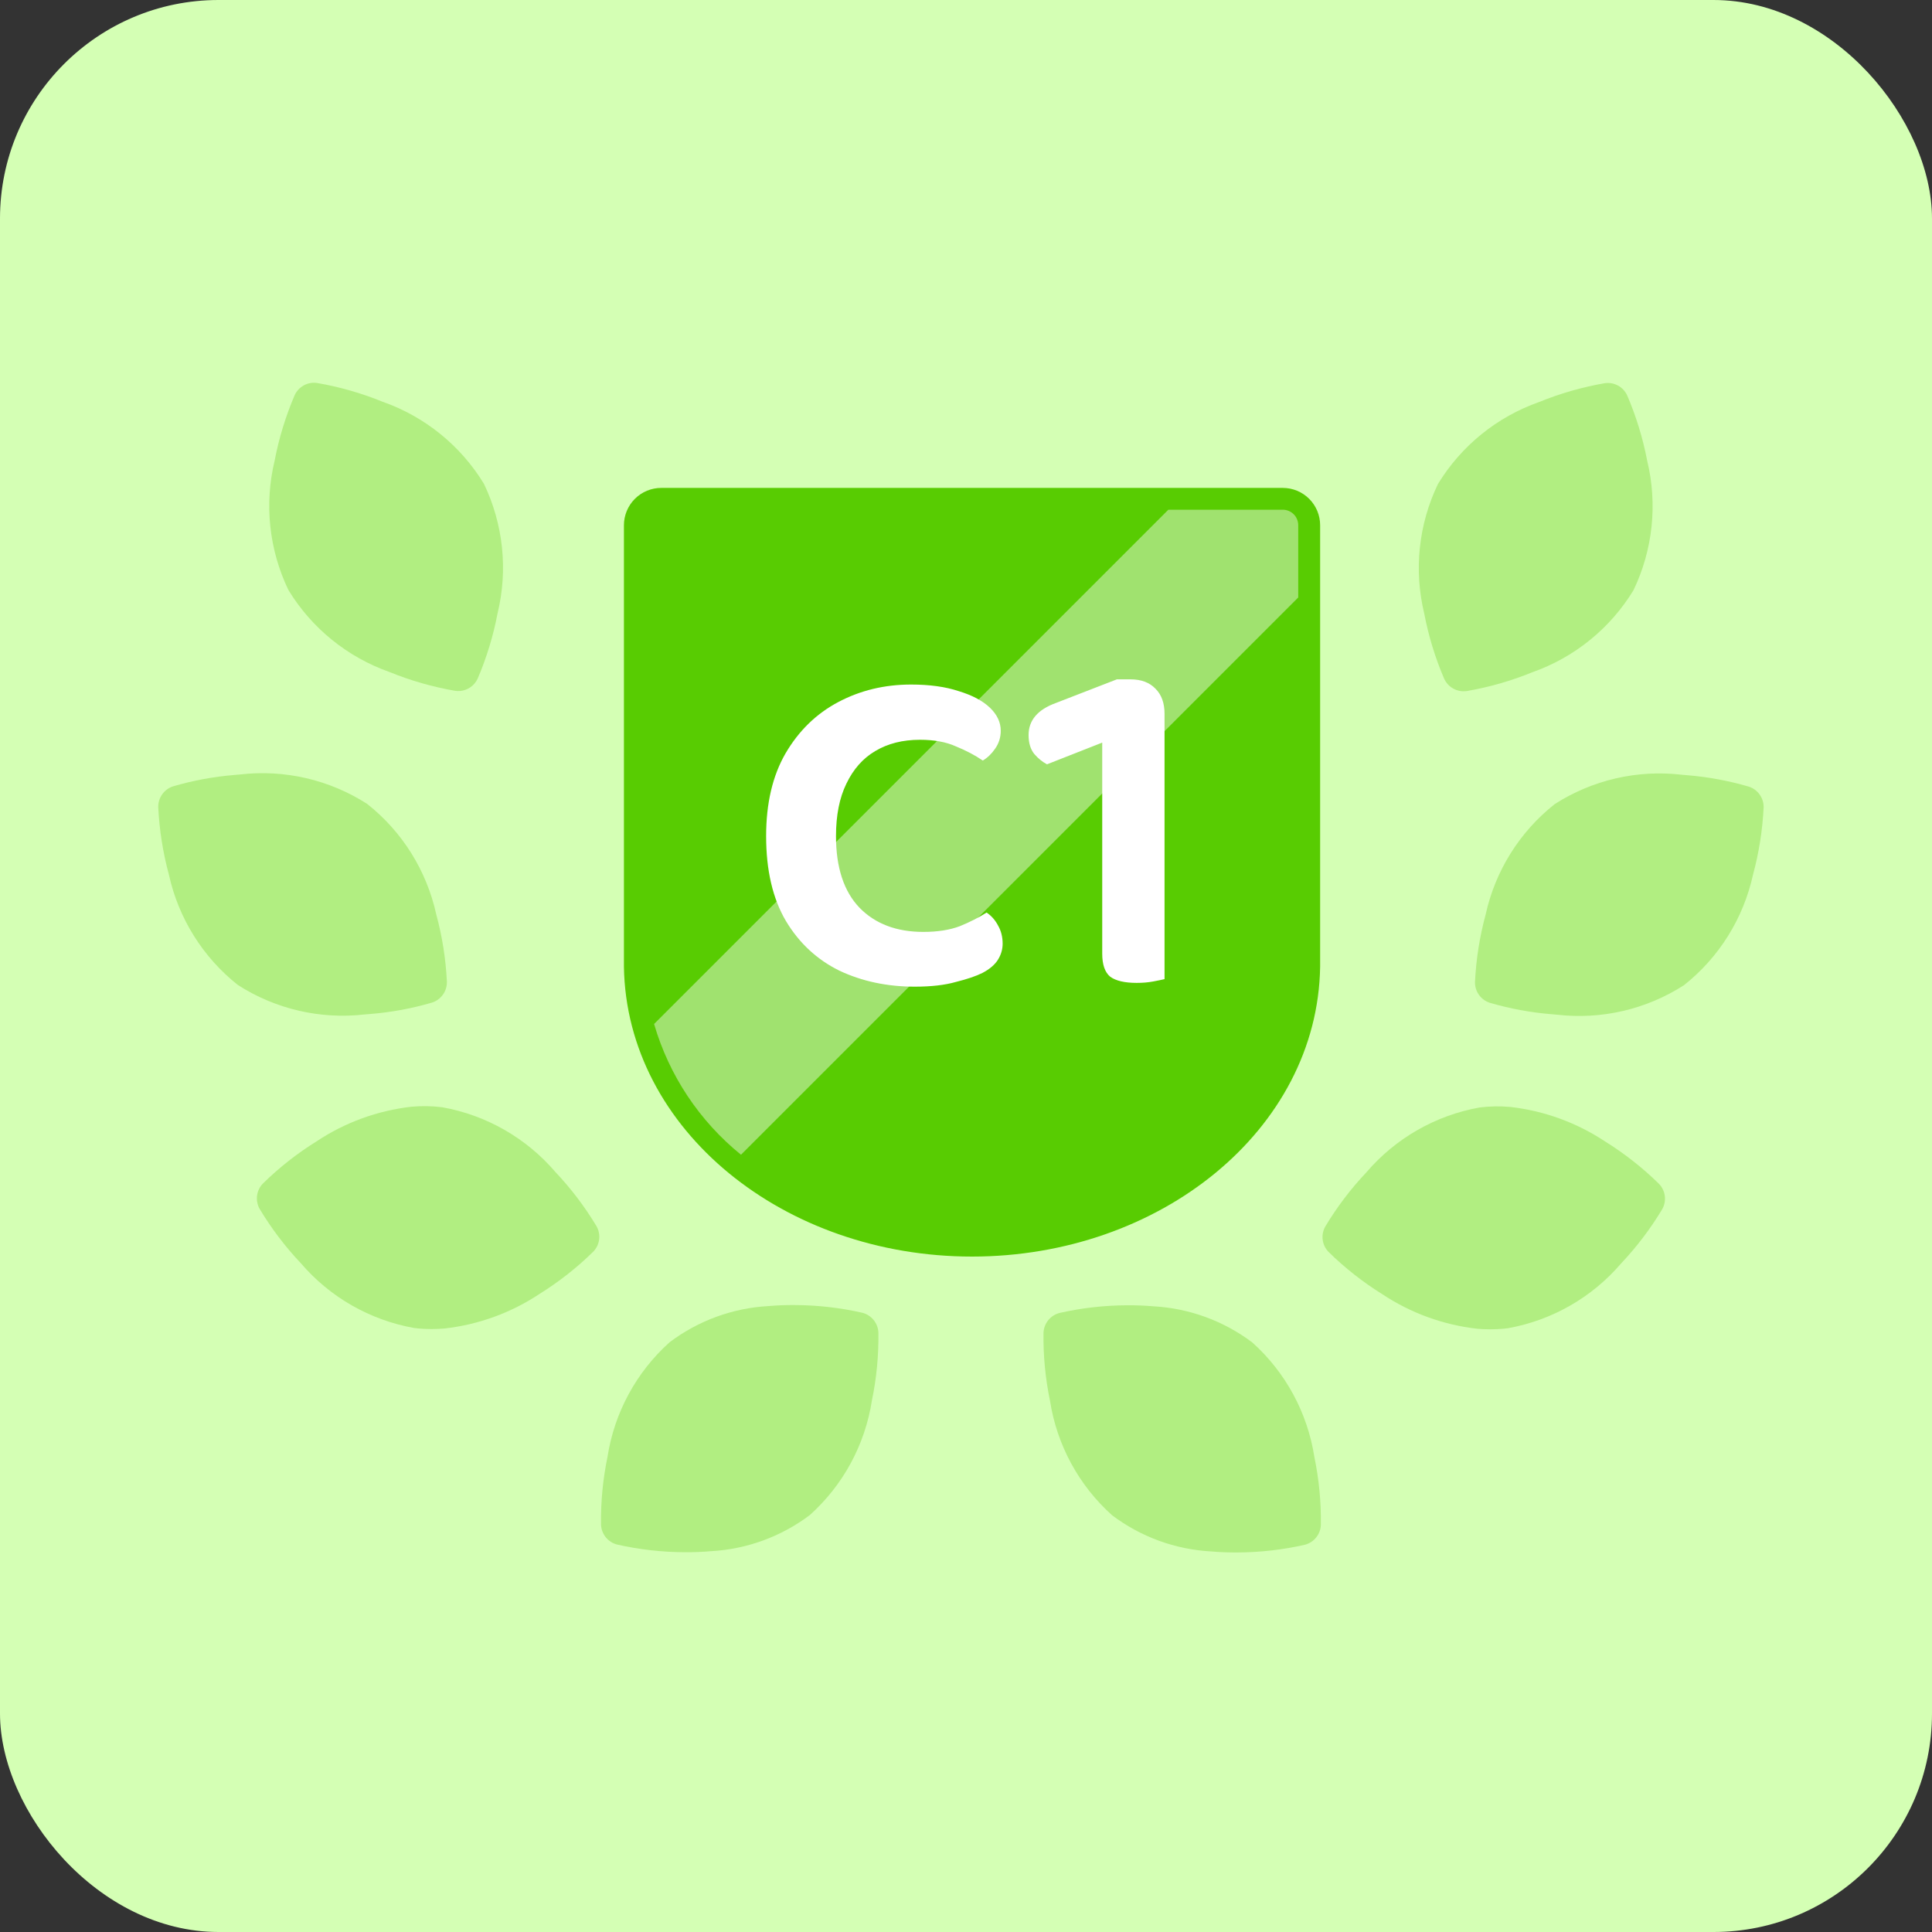
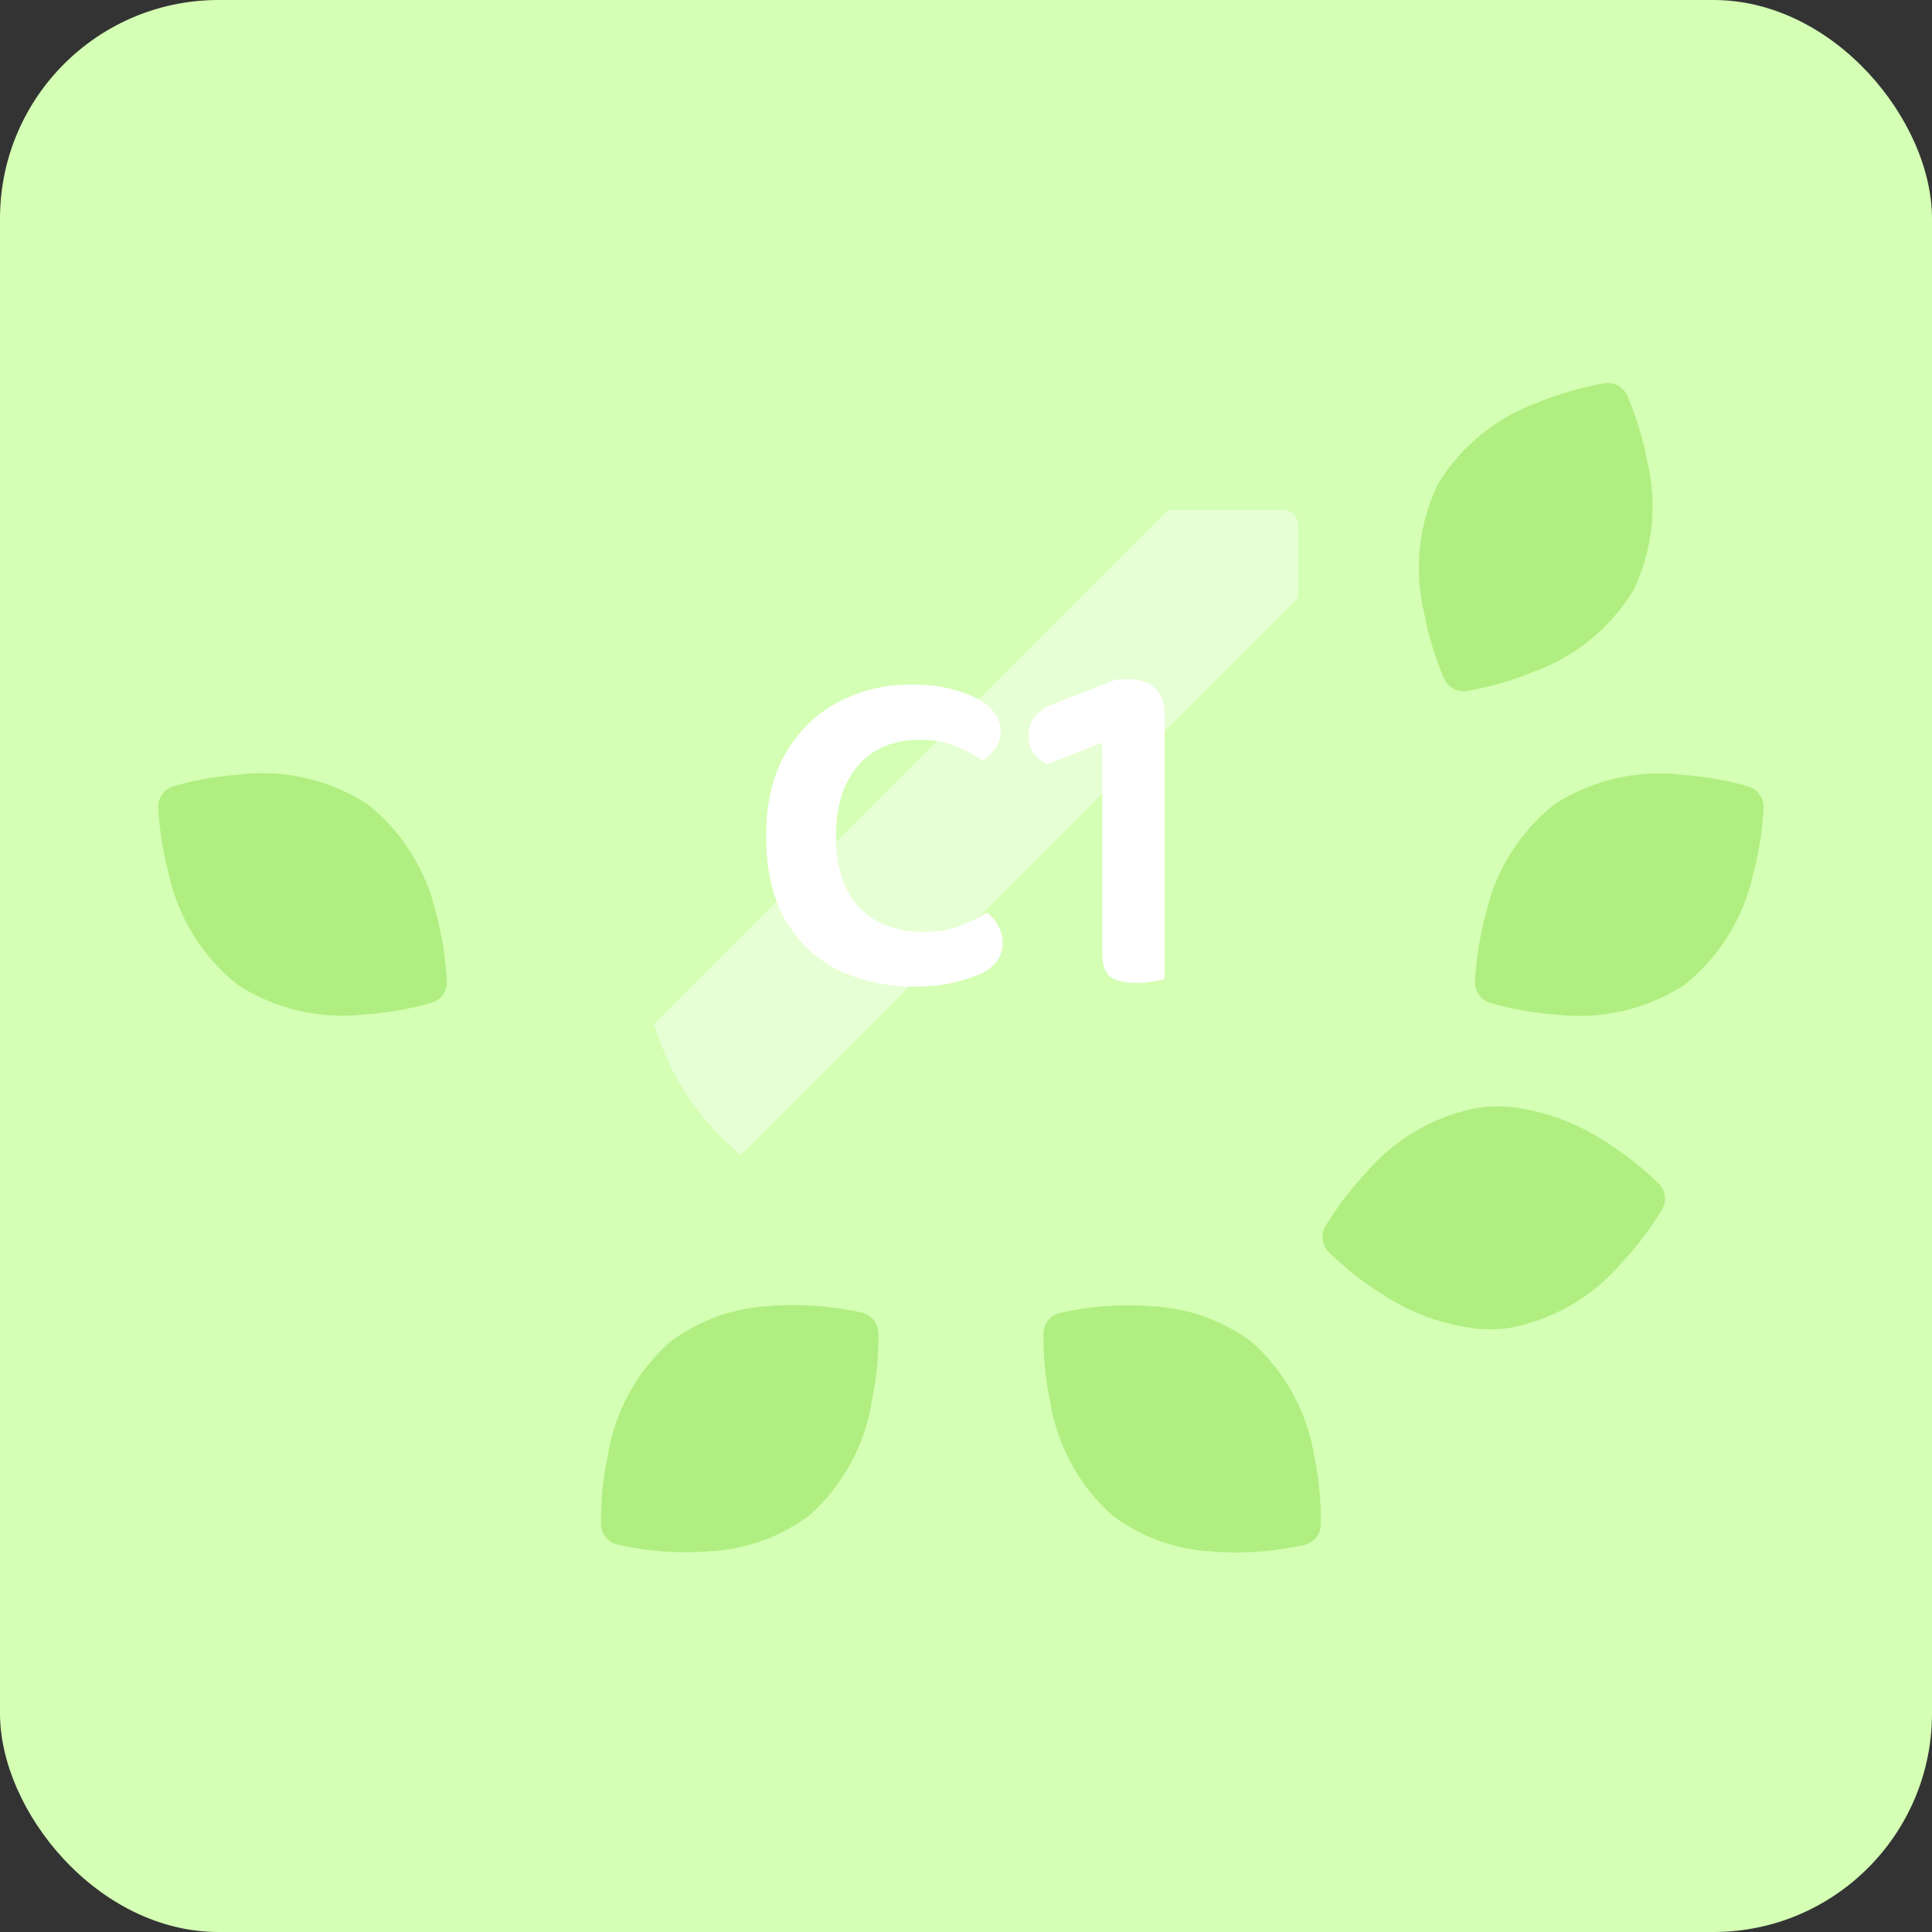
<svg xmlns="http://www.w3.org/2000/svg" width="221" height="221" viewBox="0 0 221 221" fill="none">
  <rect x="0" y="0" width="221" height="221" fill="#333333" stroke="none" />
  <rect width="221" height="221" rx="25" fill="#D4FFB4" />
  <path d="M42.417 115.985C44.79 115.789 47.136 115.354 49.42 114.685C49.922 114.524 50.359 114.206 50.666 113.777C50.972 113.347 51.131 112.831 51.12 112.303C50.994 109.699 50.586 107.116 49.904 104.6C48.808 99.6 46.016 95.134 42.002 91.959C37.696 89.194 32.566 88.003 27.482 88.589C27.253 88.609 27.028 88.629 26.802 88.649C24.429 88.845 22.083 89.28 19.798 89.949C19.296 90.111 18.86 90.429 18.555 90.859C18.249 91.287 18.09 91.804 18.101 92.331C18.228 94.935 18.635 97.518 19.317 100.034C20.412 105.034 23.203 109.501 27.216 112.677C31.524 115.44 36.655 116.628 41.739 116.039C41.969 116.023 42.196 116.005 42.417 115.985Z" fill="#B1EE81" />
  <path d="M81.32 177.439C85.419 177.215 89.358 175.776 92.635 173.306C96.444 169.888 98.954 165.257 99.737 160.2C100.268 157.646 100.517 155.042 100.479 152.435C100.458 151.908 100.266 151.402 99.934 150.993C99.602 150.584 99.146 150.293 98.635 150.164C96.088 149.587 93.486 149.292 90.874 149.285C89.867 149.277 88.868 149.317 87.908 149.401C83.81 149.627 79.871 151.068 76.595 153.539C72.786 156.957 70.277 161.588 69.493 166.645C68.962 169.199 68.713 171.803 68.751 174.41C68.773 174.937 68.964 175.442 69.296 175.852C69.628 176.261 70.084 176.552 70.595 176.681C73.138 177.255 75.736 177.549 78.343 177.556C79.359 177.563 80.36 177.523 81.32 177.439Z" fill="#B1EE81" />
-   <path d="M50.872 151.963C54.757 151.521 58.482 150.162 61.738 147.996C63.952 146.617 66.007 145 67.867 143.172C68.233 142.793 68.468 142.306 68.534 141.783C68.601 141.259 68.497 140.729 68.238 140.27C66.896 138.034 65.315 135.951 63.524 134.057C60.194 130.171 55.623 127.557 50.586 126.658C49.418 126.512 48.238 126.492 47.066 126.598C43.18 127.039 39.456 128.399 36.2 130.565C33.986 131.942 31.931 133.559 30.071 135.385C29.704 135.764 29.47 136.252 29.404 136.775C29.337 137.298 29.441 137.829 29.701 138.288C31.044 140.522 32.624 142.606 34.415 144.5C37.744 148.388 42.316 151.004 47.354 151.904C47.533 151.926 47.7 151.945 47.876 151.964C48.872 152.053 49.875 152.052 50.872 151.963Z" fill="#B1EE81" />
-   <path d="M52.635 79.039C53.065 79.001 53.477 78.85 53.83 78.601C54.182 78.352 54.462 78.014 54.642 77.621C55.666 75.224 56.428 72.724 56.915 70.163C58.121 65.191 57.571 59.956 55.358 55.344C52.695 50.971 48.601 47.655 43.771 45.958C41.357 44.973 38.844 44.253 36.276 43.81C35.753 43.732 35.22 43.827 34.756 44.079C34.292 44.332 33.923 44.729 33.705 45.209C32.678 47.605 31.912 50.104 31.422 52.663C30.218 57.638 30.771 62.876 32.989 67.488C35.649 71.859 39.739 75.174 44.565 76.874C46.979 77.858 49.492 78.578 52.06 79.022C52.251 79.05 52.444 79.056 52.635 79.039Z" fill="#B1EE81" />
  <path d="M177.424 116.011C175.052 115.814 172.706 115.379 170.423 114.71C169.92 114.55 169.484 114.231 169.177 113.802C168.871 113.373 168.711 112.856 168.723 112.329C168.849 109.724 169.257 107.141 169.939 104.625C171.034 99.626 173.825 95.16 177.838 91.984C182.145 89.22 187.276 88.031 192.36 88.62C192.587 88.64 192.813 88.66 193.035 88.679C195.408 88.875 197.754 89.311 200.039 89.98C200.541 90.14 200.977 90.458 201.283 90.886C201.59 91.314 201.75 91.829 201.74 92.356C201.613 94.96 201.206 97.543 200.524 100.06C199.428 105.059 196.637 109.525 192.623 112.7C188.317 115.466 183.186 116.657 178.102 116.07C177.872 116.05 177.645 116.03 177.424 116.011Z" fill="#B1EE81" />
  <path d="M138.523 177.466C134.425 177.24 130.486 175.8 127.209 173.327C123.4 169.909 120.89 165.279 120.107 160.222C119.576 157.668 119.327 155.064 119.365 152.457C119.387 151.93 119.578 151.424 119.91 151.015C120.242 150.606 120.698 150.315 121.209 150.186C123.752 149.611 126.35 149.318 128.957 149.311C129.971 149.304 130.97 149.343 131.931 149.427C136.03 149.651 139.97 151.09 143.249 153.561C147.059 156.981 149.568 161.613 150.351 166.673C150.881 169.226 151.13 171.83 151.092 174.437C151.071 174.965 150.879 175.47 150.546 175.88C150.213 176.289 149.757 176.579 149.245 176.708C146.702 177.283 144.104 177.577 141.497 177.584C140.485 177.59 139.483 177.55 138.523 177.466Z" fill="#B1EE81" />
  <path d="M168.971 151.994C165.083 151.554 161.356 150.194 158.097 148.027C155.884 146.648 153.829 145.031 151.969 143.203C151.602 142.824 151.368 142.337 151.301 141.814C151.234 141.29 151.338 140.76 151.598 140.301C152.94 138.065 154.521 135.982 156.312 134.088C159.64 130.201 164.211 127.585 169.249 126.684C170.417 126.538 171.597 126.518 172.769 126.624C176.654 127.065 180.379 128.425 183.635 130.59C185.849 131.969 187.904 133.586 189.764 135.414C190.132 135.792 190.368 136.28 190.436 136.804C190.504 137.327 190.401 137.859 190.142 138.319C188.799 140.554 187.219 142.637 185.428 144.532C182.099 148.419 177.527 151.034 172.489 151.934C172.31 151.956 172.143 151.975 171.967 151.992C170.971 152.082 169.968 152.083 168.971 151.994Z" fill="#B1EE81" />
  <path d="M167.206 79.066C166.776 79.028 166.364 78.877 166.011 78.628C165.659 78.379 165.379 78.041 165.2 77.648C164.173 75.252 163.408 72.751 162.919 70.191C161.715 65.218 162.267 59.982 164.483 55.371C167.145 50.999 171.237 47.683 176.065 45.984C178.479 45 180.992 44.28 183.56 43.836C184.083 43.758 184.616 43.852 185.08 44.103C185.545 44.355 185.914 44.752 186.133 45.233C187.162 47.63 187.928 50.133 188.419 52.696C189.622 57.668 189.068 62.903 186.853 67.513C184.193 71.884 180.102 75.201 175.276 76.9C172.863 77.885 170.349 78.605 167.781 79.049C167.59 79.077 167.397 79.083 167.206 79.066Z" fill="#B1EE81" />
-   <path d="M72.621 110.552V110.562L72.621 110.572C72.902 128.437 90.273 142.488 111.19 142.488C132.107 142.488 149.482 128.431 149.759 110.571L149.759 110.562V110.552V110.552V110.551V110.551V110.551V110.551V110.551V110.55V110.55V110.55V110.55V110.55V110.549V110.549V110.549V110.549V110.549V110.548V110.548V110.548V110.548V110.548V110.547V110.547V110.547V110.547V110.547V110.546V110.546V110.546V110.546V110.545V110.545V110.545V110.545V110.545V110.544V110.544V110.544V110.544V110.544V110.543V110.543V110.543V110.543V110.543V110.542V110.542V110.542V110.542V110.542V110.541V110.541V110.541V110.541V110.541V110.54V110.54V110.54V110.54V110.539V110.539V110.539V110.539V110.539V110.538V110.538V110.538V110.538V110.538V110.537V110.537V110.537V110.537V110.537V110.536V110.536V110.536V110.536V110.536V110.535V110.535V110.535V110.535V110.534V110.534V110.534V110.534V110.534V110.533V110.533V110.533V110.533V110.533V110.532V110.532V110.532V110.532V110.532V110.531V110.531V110.531V110.531V110.531V110.53V110.53V110.53V110.53V110.53V110.529V110.529V110.529V110.529V110.528V110.528V110.528V110.528V110.528V110.527V110.527V110.527V110.527V110.527V110.526V110.526V110.526V110.526V110.526V110.525V110.525V110.525V110.525V110.525V110.524V110.524V110.524V110.524V110.524V110.523V110.523V110.523V110.523V110.522V110.522V110.522V110.522V110.522V110.521V110.521V110.521V110.521V110.521V110.52V110.52V110.52V110.52V110.52V110.519V110.519V110.519V110.519V110.519V110.518V110.518V110.518V110.518V110.518V110.517V110.517V110.517V110.517V110.516V110.516V110.516V110.516V110.516V110.515V110.515V110.515V110.515V110.515V110.514V110.514V110.514V110.514V110.514V110.513V110.513V110.513V110.513V110.513V110.512V110.512V110.512V110.512V110.511V110.511V110.511V110.511V110.511V110.51V110.51V110.51V110.51V110.51V110.509V110.509V110.509V110.509V110.509V110.508V110.508V110.508V110.508V110.508V110.507V110.507V110.507V110.507V110.507V110.506V110.506V110.506V110.506V110.505V110.505V110.505V110.505V110.505V110.504V110.504V110.504V110.504V110.504V110.503V110.503V110.503V110.503V110.503V110.502V110.502V110.502V110.502V110.502V110.501V110.501V110.501V110.501V110.501V110.5V110.5V110.5V110.5V110.499V110.499V110.499V110.499V110.499V110.498V110.498V110.498V110.498V110.498V110.497V110.497V110.497V110.497V110.497V110.496V110.496V110.496V110.496V110.496V110.495V110.495V110.495V110.495V110.494V110.494V110.494V110.494V110.494V110.493V110.493V110.493V110.493V110.493V110.492V110.492V110.492V110.492V110.492V110.491V110.491V110.491V110.491V110.491V110.49V110.49V110.49V110.49V110.49V110.489V110.489V110.489V110.489V110.488V110.488V110.488V110.488V110.488V110.487V110.487V110.487V110.487V110.487V110.486V110.486V110.486V110.486V110.486V110.485V110.485V110.485V110.485V110.485V110.484V110.484V110.484V110.484V110.484V110.483V110.483V110.483V110.483V110.482V110.482V110.482V110.482V110.482V110.481V110.481V110.481V110.481V110.481V110.48V110.48V110.48V110.48V110.48V110.479V110.479V110.479V110.479V110.479V110.478V110.478V110.478V110.478V110.477V110.477V110.477V110.477V110.477V110.476V110.476V110.476V110.476V110.476V110.475V110.475V110.475V110.475V110.475V110.474V110.474V110.474V110.474V110.474V110.473V110.473V110.473V110.473V110.473V110.472V110.472V110.472V110.472V110.471V110.471V110.471V110.471V110.471V110.47V110.47V110.47V110.47V110.47V110.469V110.469V110.469V110.469V110.469V110.468V110.468V110.468V110.468V110.468V110.467V110.467V110.467V110.467V110.467V110.466V110.466V110.466V110.466V110.465V110.465V110.465V110.465V110.465V110.464V110.464V110.464V110.464V110.464V110.463V110.463V110.463V110.463V110.463V110.462V110.462V110.462V110.462V110.462V110.461V110.461V110.461V110.461V110.461V110.46V110.46V110.46V110.46V110.459V110.459V110.459V110.459V110.459V110.458V110.458V110.458V110.458V110.458V110.457V110.457V110.457V110.457V110.457V110.456V110.456V110.456V110.456V110.456V110.455V110.455V110.455V110.455V110.454V110.454V110.454V110.454V110.454V110.453V110.453V110.453V110.453V110.453V110.452V110.452V110.452V110.452V110.452V110.451V110.451V110.451V110.451V110.451V110.45V110.45V110.45V110.45V110.45V110.449V110.449V110.449V110.449V110.448V110.448V110.448V110.448V110.448V110.447V110.447V110.447V110.447V110.447V110.446V110.446V110.446V110.446V60.081C149.759 59.281 149.441 58.513 148.875 57.947C148.309 57.38 147.541 57.062 146.74 57.062H75.64C74.839 57.062 74.071 57.38 73.505 57.947C72.939 58.513 72.621 59.281 72.621 60.081V110.446V110.446V110.446V110.446V110.447V110.447V110.447V110.447V110.447V110.448V110.448V110.448V110.448V110.448V110.449V110.449V110.449V110.449V110.45V110.45V110.45V110.45V110.45V110.451V110.451V110.451V110.451V110.451V110.452V110.452V110.452V110.452V110.452V110.453V110.453V110.453V110.453V110.453V110.454V110.454V110.454V110.454V110.454V110.455V110.455V110.455V110.455V110.456V110.456V110.456V110.456V110.456V110.457V110.457V110.457V110.457V110.457V110.458V110.458V110.458V110.458V110.458V110.459V110.459V110.459V110.459V110.459V110.46V110.46V110.46V110.46V110.461V110.461V110.461V110.461V110.461V110.462V110.462V110.462V110.462V110.462V110.463V110.463V110.463V110.463V110.463V110.464V110.464V110.464V110.464V110.464V110.465V110.465V110.465V110.465V110.465V110.466V110.466V110.466V110.466V110.467V110.467V110.467V110.467V110.467V110.468V110.468V110.468V110.468V110.468V110.469V110.469V110.469V110.469V110.469V110.47V110.47V110.47V110.47V110.47V110.471V110.471V110.471V110.471V110.471V110.472V110.472V110.472V110.472V110.473V110.473V110.473V110.473V110.473V110.474V110.474V110.474V110.474V110.474V110.475V110.475V110.475V110.475V110.475V110.476V110.476V110.476V110.476V110.476V110.477V110.477V110.477V110.477V110.477V110.478V110.478V110.478V110.478V110.479V110.479V110.479V110.479V110.479V110.48V110.48V110.48V110.48V110.48V110.481V110.481V110.481V110.481V110.481V110.482V110.482V110.482V110.482V110.482V110.483V110.483V110.483V110.483V110.484V110.484V110.484V110.484V110.484V110.485V110.485V110.485V110.485V110.485V110.486V110.486V110.486V110.486V110.486V110.487V110.487V110.487V110.487V110.487V110.488V110.488V110.488V110.488V110.488V110.489V110.489V110.489V110.489V110.49V110.49V110.49V110.49V110.49V110.491V110.491V110.491V110.491V110.491V110.492V110.492V110.492V110.492V110.492V110.493V110.493V110.493V110.493V110.493V110.494V110.494V110.494V110.494V110.494V110.495V110.495V110.495V110.495V110.496V110.496V110.496V110.496V110.496V110.497V110.497V110.497V110.497V110.497V110.498V110.498V110.498V110.498V110.498V110.499V110.499V110.499V110.499V110.499V110.5V110.5V110.5V110.5V110.501V110.501V110.501V110.501V110.501V110.502V110.502V110.502V110.502V110.502V110.503V110.503V110.503V110.503V110.503V110.504V110.504V110.504V110.504V110.504V110.505V110.505V110.505V110.505V110.505V110.506V110.506V110.506V110.506V110.507V110.507V110.507V110.507V110.507V110.508V110.508V110.508V110.508V110.508V110.509V110.509V110.509V110.509V110.509V110.51V110.51V110.51V110.51V110.51V110.511V110.511V110.511V110.511V110.511V110.512V110.512V110.512V110.512V110.513V110.513V110.513V110.513V110.513V110.514V110.514V110.514V110.514V110.514V110.515V110.515V110.515V110.515V110.515V110.516V110.516V110.516V110.516V110.516V110.517V110.517V110.517V110.517V110.518V110.518V110.518V110.518V110.518V110.519V110.519V110.519V110.519V110.519V110.52V110.52V110.52V110.52V110.52V110.521V110.521V110.521V110.521V110.521V110.522V110.522V110.522V110.522V110.522V110.523V110.523V110.523V110.523V110.524V110.524V110.524V110.524V110.524V110.525V110.525V110.525V110.525V110.525V110.526V110.526V110.526V110.526V110.526V110.527V110.527V110.527V110.527V110.527V110.528V110.528V110.528V110.528V110.528V110.529V110.529V110.529V110.529V110.53V110.53V110.53V110.53V110.53V110.531V110.531V110.531V110.531V110.531V110.532V110.532V110.532V110.532V110.532V110.533V110.533V110.533V110.533V110.533V110.534V110.534V110.534V110.534V110.534V110.535V110.535V110.535V110.535V110.536V110.536V110.536V110.536V110.536V110.537V110.537V110.537V110.537V110.537V110.538V110.538V110.538V110.538V110.538V110.539V110.539V110.539V110.539V110.539V110.54V110.54V110.54V110.54V110.541V110.541V110.541V110.541V110.541V110.542V110.542V110.542V110.542V110.542V110.543V110.543V110.543V110.543V110.543V110.544V110.544V110.544V110.544V110.544V110.545V110.545V110.545V110.545V110.545V110.546V110.546V110.546V110.546V110.547V110.547V110.547V110.547V110.547V110.548V110.548V110.548V110.548V110.548V110.549V110.549V110.549V110.549V110.549V110.55V110.55V110.55V110.55V110.55V110.551V110.551V110.551V110.551V110.551V110.552V110.552Z" fill="#58CC02" stroke="#58CC02" stroke-width="2.5" />
  <path opacity="0.43" d="M74.82 117.132L133.646 58.306H146.734C147.203 58.306 147.653 58.492 147.985 58.824C148.317 59.155 148.503 59.605 148.503 60.074V68.346L84.762 132.089C80.002 128.232 76.534 123.014 74.82 117.132H74.82Z" fill="white" />
  <path d="M114.475 83.596C114.475 84.352 114.259 85.036 113.827 85.648C113.431 86.224 112.963 86.674 112.423 86.998C111.523 86.386 110.497 85.846 109.345 85.378C108.229 84.874 106.861 84.622 105.241 84.622C103.261 84.622 101.551 85.054 100.111 85.918C98.707 86.746 97.609 87.988 96.817 89.644C96.025 91.264 95.629 93.262 95.629 95.638C95.629 99.238 96.529 101.974 98.329 103.846C100.129 105.682 102.559 106.6 105.619 106.6C107.239 106.6 108.625 106.384 109.777 105.952C110.929 105.484 111.955 104.962 112.855 104.386C113.395 104.746 113.827 105.232 114.151 105.844C114.511 106.456 114.691 107.158 114.691 107.95C114.691 108.598 114.511 109.21 114.151 109.786C113.791 110.362 113.197 110.866 112.369 111.298C111.649 111.658 110.641 112 109.345 112.324C108.085 112.684 106.519 112.864 104.647 112.864C101.479 112.864 98.599 112.252 96.007 111.028C93.451 109.768 91.417 107.878 89.905 105.358C88.393 102.802 87.637 99.562 87.637 95.638C87.637 91.894 88.375 88.744 89.851 86.188C91.363 83.596 93.379 81.634 95.899 80.302C98.419 78.97 101.191 78.304 104.215 78.304C106.339 78.304 108.157 78.556 109.669 79.06C111.217 79.528 112.405 80.158 113.233 80.95C114.061 81.742 114.475 82.624 114.475 83.596ZM133.211 102.28L126.083 102.28L126.083 84.946L119.765 87.43C119.225 87.142 118.739 86.746 118.307 86.242C117.875 85.702 117.659 84.982 117.659 84.082C117.659 82.39 118.703 81.166 120.791 80.41L127.757 77.71L129.323 77.71C130.547 77.71 131.501 78.07 132.185 78.79C132.869 79.474 133.211 80.428 133.211 81.652L133.211 102.28ZM126.083 97.258L133.211 97.258L133.211 112C132.923 112.072 132.491 112.162 131.915 112.27C131.339 112.378 130.709 112.432 130.025 112.432C128.657 112.432 127.649 112.198 127.001 111.73C126.389 111.226 126.083 110.344 126.083 109.084L126.083 97.258Z" fill="white" />
</svg>